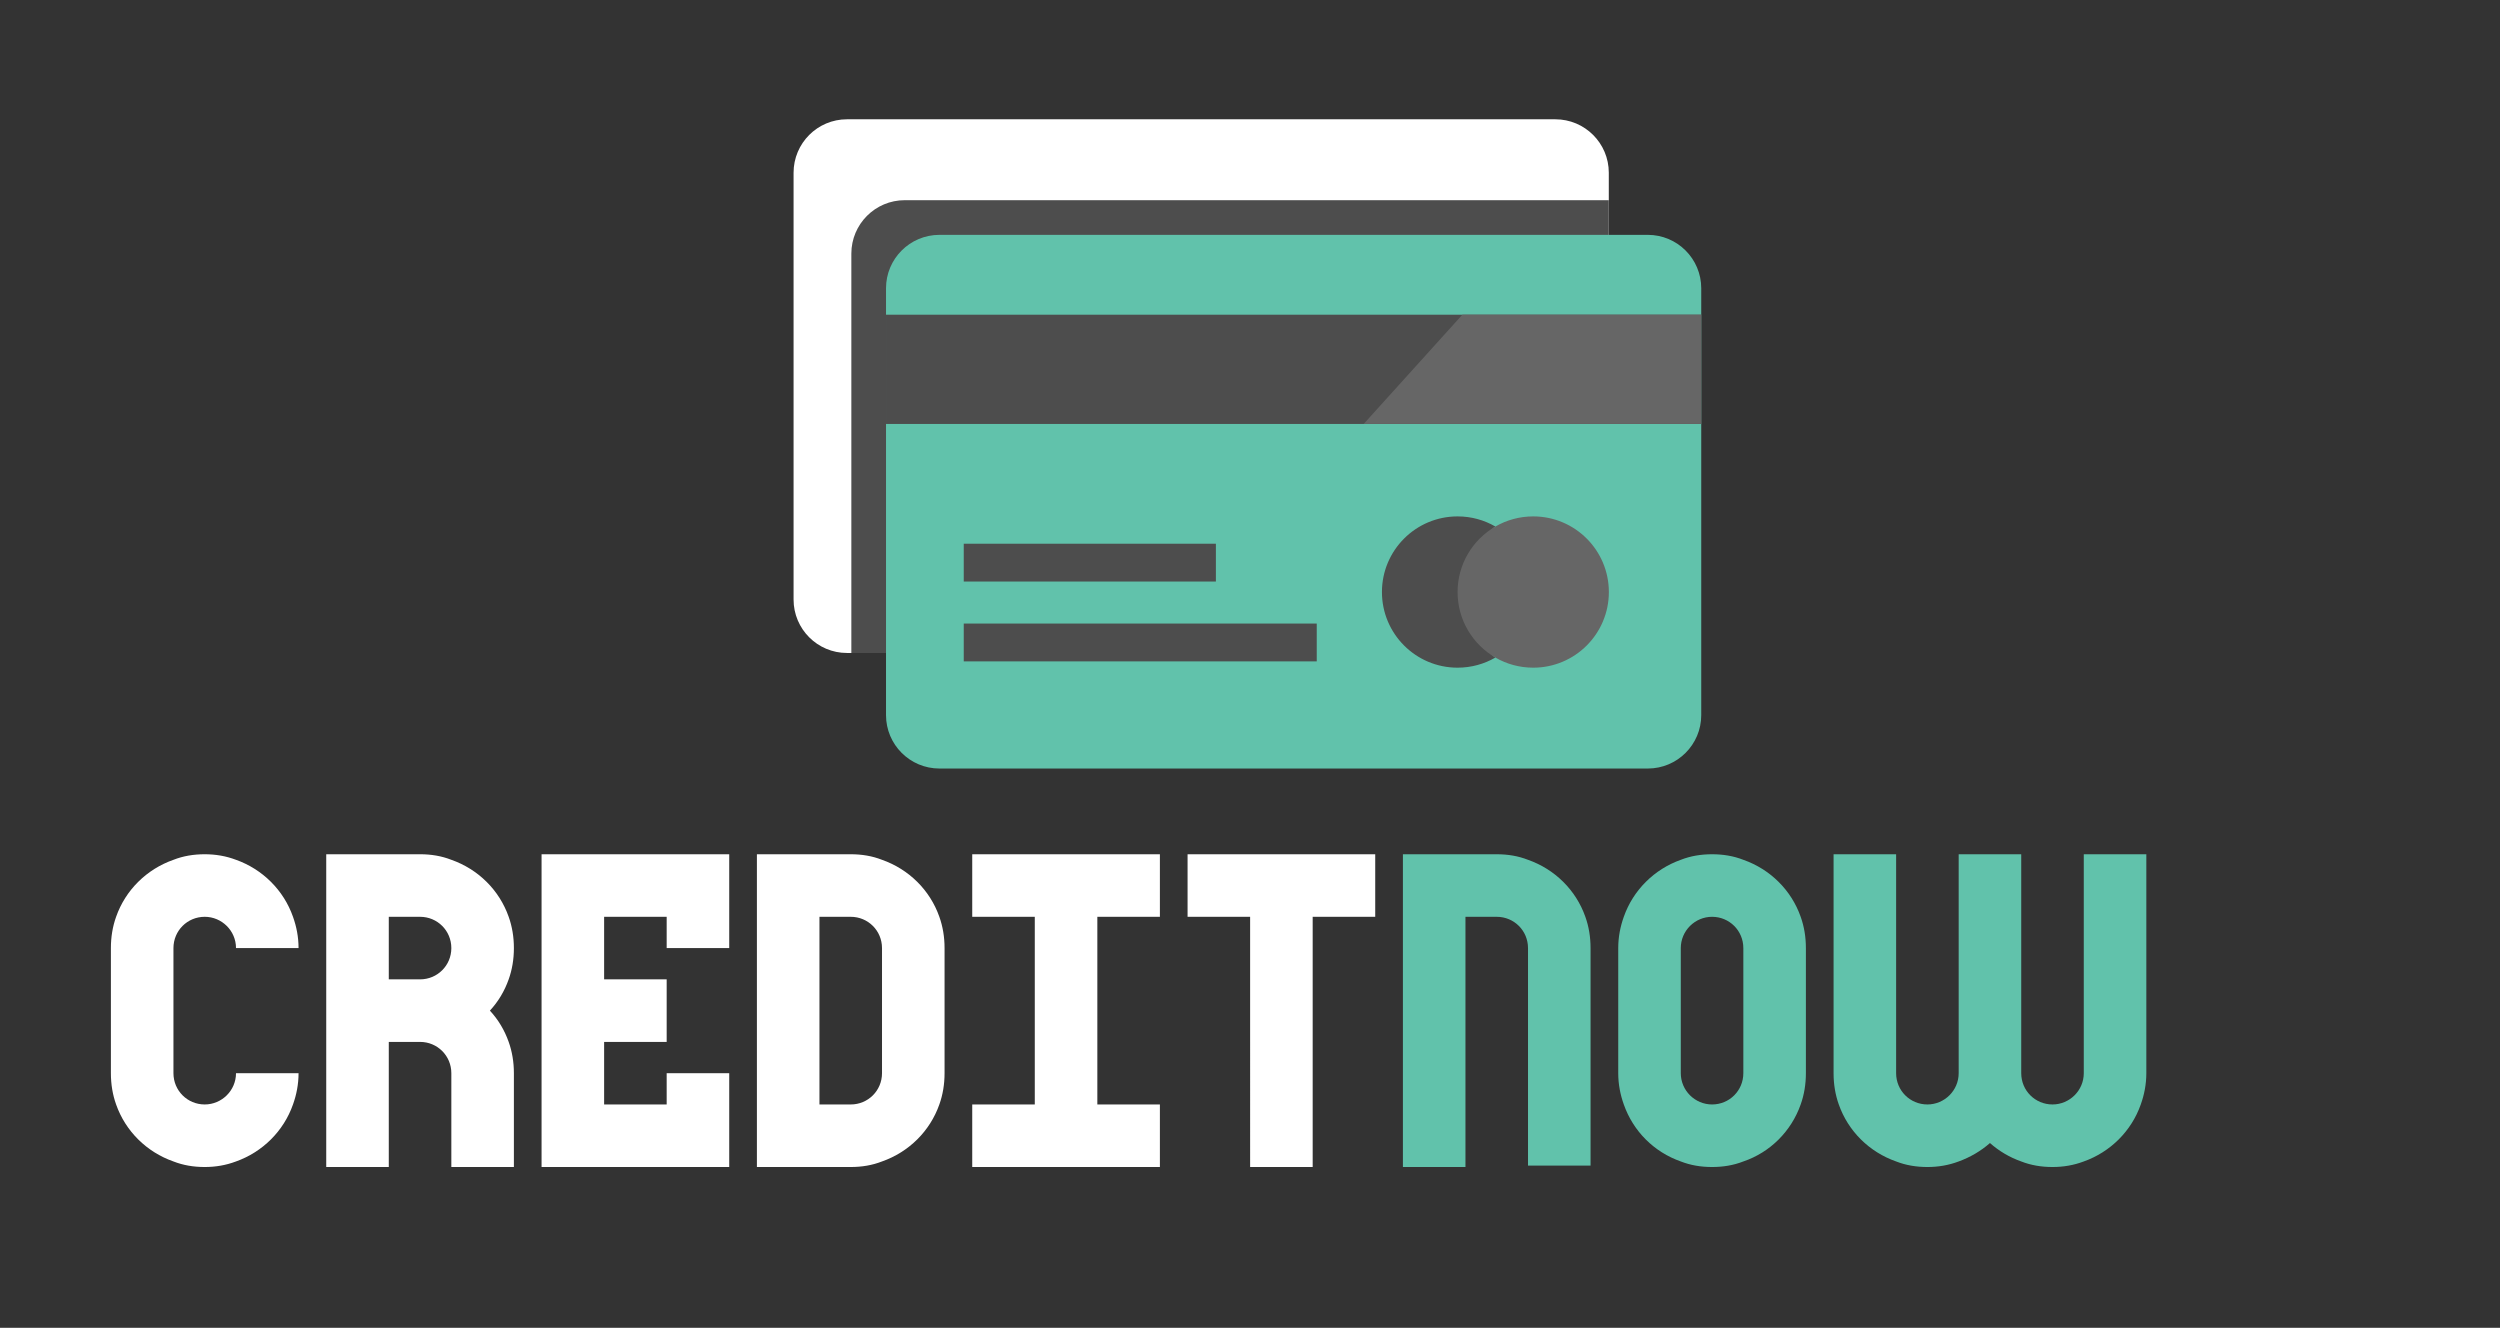
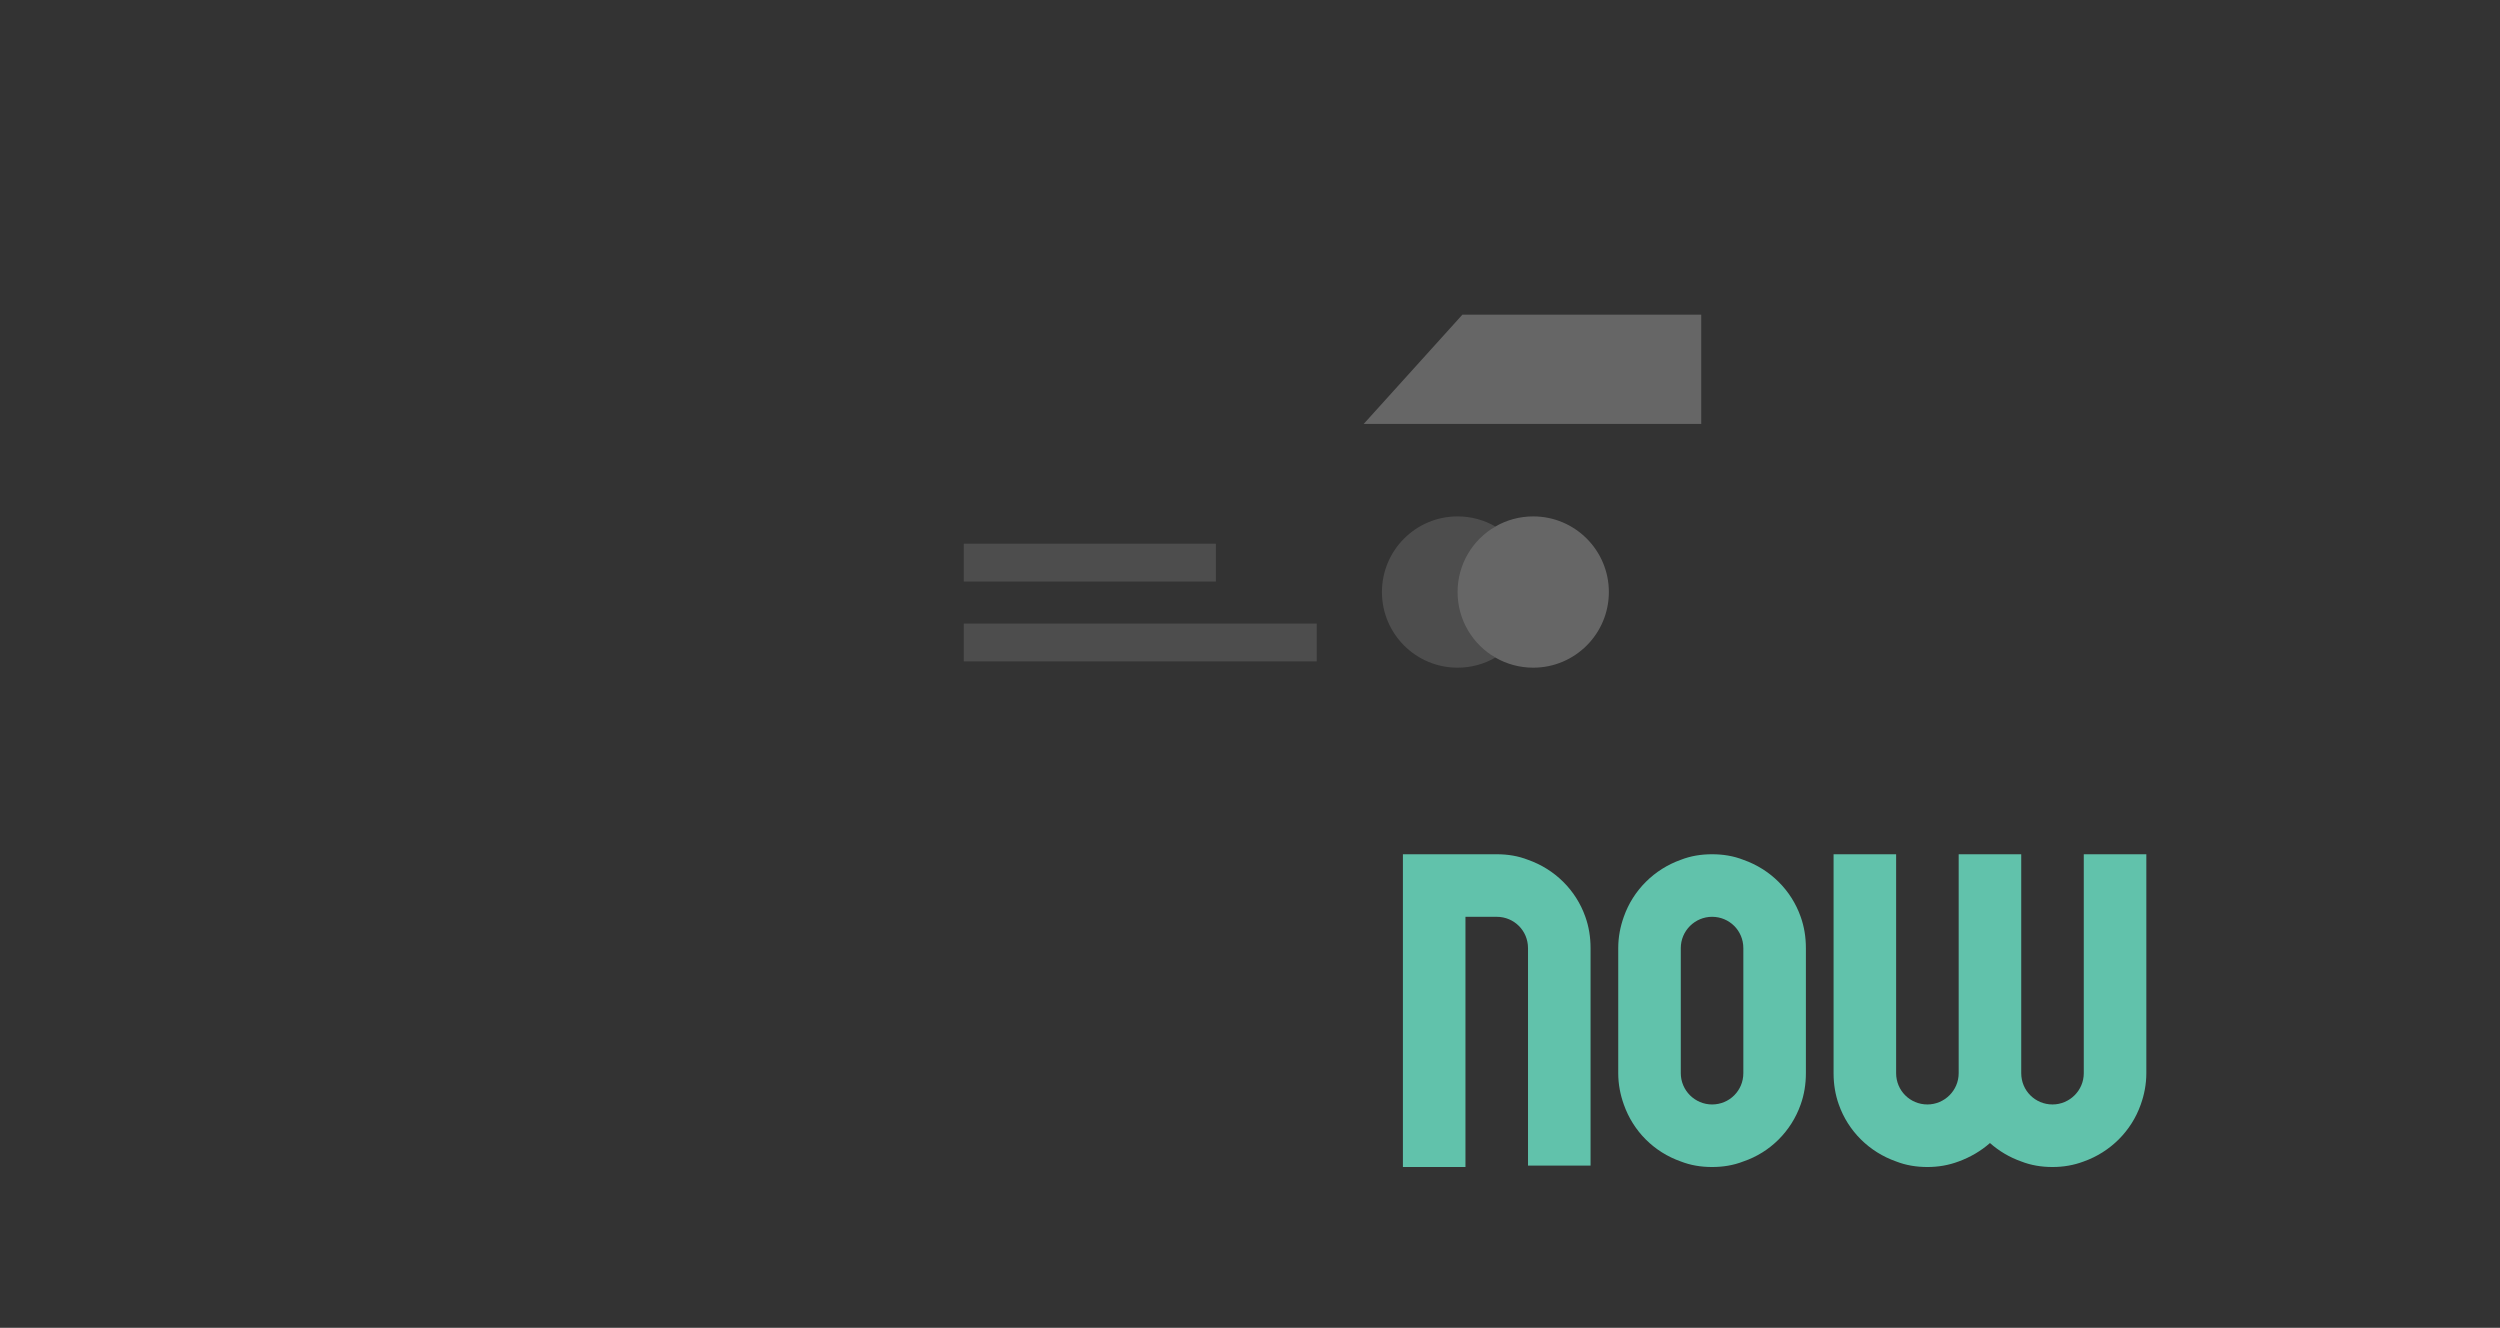
<svg xmlns="http://www.w3.org/2000/svg" xmlns:ns1="http://sodipodi.sourceforge.net/DTD/sodipodi-0.dtd" xmlns:ns2="http://www.inkscape.org/namespaces/inkscape" width="482" height="256" viewBox="0 0 482 256" fill="none" version="1.1" id="svg449" ns1:docname="creditnow-ro-footer-logo.svg" ns2:version="1.2.1 (1:1.2.1+202210291243+9c6d41e410)">
  <rect x="0" y="0" width="482" height="256" fill="#333333" stroke="none" />
  <defs id="defs453" />
  <ns1:namedview id="namedview451" pagecolor="#ffffff" bordercolor="#000000" borderopacity="0.25" ns2:showpageshadow="2" ns2:pageopacity="0.0" ns2:pagecheckerboard="0" ns2:deskcolor="#d1d1d1" showgrid="false" ns2:zoom="2.7178423" ns2:cx="251.67023" ns2:cy="138.52901" ns2:window-width="1844" ns2:window-height="1016" ns2:window-x="76" ns2:window-y="27" ns2:window-maximized="1" ns2:current-layer="svg449" />
-   <path d="M310.176 33.301V115.592C310.176 121.28 305.562 125.893 299.87 125.893H163.301C157.61 125.893 153 121.28 153 115.592V33.301C153 27.614 157.61 23 163.301 23H299.87C305.562 23 310.176 27.614 310.176 33.301Z" fill="white" id="path427" />
-   <path d="M310.176 38.596V115.592C310.176 121.28 305.562 125.893 299.871 125.893H164.14V48.898C164.14 43.21 168.75 38.596 174.442 38.596H310.176V38.596Z" fill="#4D4D4D" id="path429" />
-   <path d="M328 55.581V137.872C328 143.56 323.386 148.173 317.695 148.173H181.126C175.434 148.173 170.824 143.56 170.824 137.872V55.581C170.824 49.894 175.434 45.28 181.126 45.28H317.694C323.386 45.28 328 49.894 328 55.581Z" fill="#61C2AB" id="path431" />
-   <path d="M328 60.673H170.824V81.739H328V60.673Z" fill="#4D4D4D" id="path433" />
  <path d="M288.309 101.515C283.954 104.035 283.954 124.257 288.309 126.777C286.162 128.02 283.679 128.729 281.022 128.729C272.969 128.729 266.438 122.199 266.438 114.146C266.438 106.093 272.968 99.562 281.022 99.562C283.679 99.562 286.162 100.271 288.309 101.515Z" fill="#4D4D4D" id="path435" />
  <path d="M288.309 101.515C290.456 100.271 292.947 99.562 295.605 99.562C303.658 99.562 310.188 106.092 310.188 114.146C310.188 122.199 303.658 128.729 295.605 128.729C292.947 128.729 290.456 128.02 288.309 126.777C283.954 124.257 281.022 119.542 281.022 114.146C281.021 108.75 283.954 104.035 288.309 101.515Z" fill="#666666" id="path437" />
  <path d="M234.422 104.829H185.811V112.12H234.422V104.829Z" fill="#4D4D4D" id="path439" />
  <path d="M253.867 120.222H185.811V127.514H253.867V120.222Z" fill="#4D4D4D" id="path441" />
  <path d="M328 60.673V81.739H262.918L281.945 60.673H328Z" fill="#666666" id="path443" />
-   <path d="m 39.471,225 c 2.077,0 4.087,-0.335 6.03,-1.072 5.092,-1.809 9.179,-5.829 10.988,-10.988 0.67,-1.876 1.072,-3.886 1.072,-6.03 h -12.06 c 0,3.35 -2.747,6.03 -6.03,6.03 -3.35,0 -6.03,-2.68 -6.03,-6.03 v -24.12 c 0,-3.35 2.68,-6.03 6.03,-6.03 3.283,0 6.03,2.68 6.03,6.03 h 12.06 c 0,-2.144 -0.402,-4.154 -1.072,-6.03 -1.809,-5.159 -5.896,-9.179 -10.988,-10.988 -1.943,-0.737 -3.953,-1.072 -6.03,-1.072 -2.144,0 -4.154,0.335 -6.03,1.072 -5.159,1.809 -9.246,5.829 -11.055,10.988 -0.67,1.876 -1.005,3.886 -1.005,6.03 v 24.12 c 0,2.144 0.335,4.154 1.005,6.03 1.809,5.159 5.896,9.179 11.055,10.988 1.876,0.737 3.886,1.072 6.03,1.072 z m 23.427,0 h 12.06 v -24.12 h 6.03 c 3.35,0 6.03,2.68 6.03,6.03 V 225 h 12.06 v -18.09 c 0,-2.144 -0.335,-4.154 -1.005,-6.03 -0.804,-2.278 -2.01,-4.288 -3.618,-6.03 1.608,-1.742 2.814,-3.752 3.618,-6.03 0.67,-1.876 1.005,-3.886 1.005,-6.03 0,-2.144 -0.335,-4.154 -1.005,-6.03 -1.809,-5.159 -5.896,-9.179 -11.055,-10.988 -1.876,-0.737 -3.886,-1.072 -6.03,-1.072 h -18.09 z m 18.09,-36.18 h -6.03 v -12.06 h 6.03 c 3.35,0 6.03,2.68 6.03,6.03 0,3.35 -2.68,6.03 -6.03,6.03 z M 104.414,225 h 36.18 v -18.09 h -12.06 v 6.03 h -12.06 v -12.06 h 12.06 v -12.06 h -12.06 v -12.06 h 12.06 v 6.03 h 12.06 V 164.7 h -36.18 z m 41.517,0 h 18.09 c 2.144,0 4.154,-0.335 6.03,-1.072 5.159,-1.809 9.246,-5.829 11.055,-10.988 0.67,-1.876 1.005,-3.886 1.005,-6.03 v -24.12 c 0,-2.144 -0.335,-4.154 -1.005,-6.03 -1.809,-5.159 -5.896,-9.179 -11.055,-10.988 -1.876,-0.737 -3.886,-1.072 -6.03,-1.072 h -18.09 z m 18.09,-12.06 h -6.03 v -36.18 h 6.03 c 3.35,0 6.03,2.68 6.03,6.03 v 24.12 c 0,3.35 -2.68,6.03 -6.03,6.03 z M 187.447,225 h 36.18 v -12.06 h -12.06 v -36.18 h 12.06 V 164.7 h -36.18 v 12.06 h 12.06 v 36.18 h -12.06 z m 53.577,0 h 12.06 v -48.24 h 12.06 V 164.7 h -36.18 v 12.06 h 12.06 z" fill="#ffffff" id="path445" ns1:nodetypes="sccccssssccccsccssccscccssccscccsccsccsccsssccccccccccccccccccsccssccsccsccsssscccccccccccccccccccccc" />
  <path d="M270.48 225H282.54V176.76H288.57C291.92 176.76 294.6 179.44 294.6 182.79V224.732H306.66V182.79C306.66 180.646 306.325 178.636 305.655 176.76C303.846 171.601 299.759 167.581 294.6 165.772C292.724 165.035 290.714 164.7 288.57 164.7H270.48V225ZM330.086 225C332.23 225 334.24 224.665 336.116 223.928C341.275 222.186 345.362 218.099 347.171 212.94C347.841 211.064 348.176 209.054 348.176 206.91V182.79C348.176 180.646 347.841 178.636 347.171 176.76C345.362 171.601 341.275 167.581 336.116 165.772C334.24 165.035 332.23 164.7 330.086 164.7C327.942 164.7 325.932 165.035 324.056 165.772C318.964 167.581 314.877 171.601 313.068 176.76C312.398 178.636 311.996 180.646 311.996 182.79V206.91C311.996 209.054 312.398 211.064 313.068 212.94C314.877 218.099 318.897 222.119 324.056 223.928C325.932 224.665 327.942 225 330.086 225ZM330.086 212.94C326.803 212.94 324.056 210.26 324.056 206.91V182.79C324.056 179.44 326.803 176.76 330.086 176.76C333.436 176.76 336.116 179.44 336.116 182.79V206.91C336.116 210.26 333.436 212.94 330.086 212.94ZM371.603 225C373.68 225 375.69 224.665 377.633 223.928C379.844 223.124 381.921 221.918 383.663 220.377C385.405 221.918 387.415 223.124 389.693 223.928C391.569 224.665 393.579 225 395.723 225C397.8 225 399.81 224.665 401.753 223.928C406.845 222.119 410.932 218.099 412.741 212.94C413.411 211.064 413.813 209.054 413.813 206.91V164.7H401.753V206.91C401.753 210.26 399.006 212.94 395.723 212.94C392.373 212.94 389.693 210.26 389.693 206.91V164.7H377.633V206.91C377.633 210.26 374.886 212.94 371.603 212.94C368.253 212.94 365.573 210.26 365.573 206.91V164.7H353.513V206.91C353.513 209.054 353.848 211.064 354.518 212.94C356.327 218.099 360.414 222.119 365.573 223.928C367.449 224.665 369.459 225 371.603 225Z" fill="#61C2AB" id="path447" />
</svg>